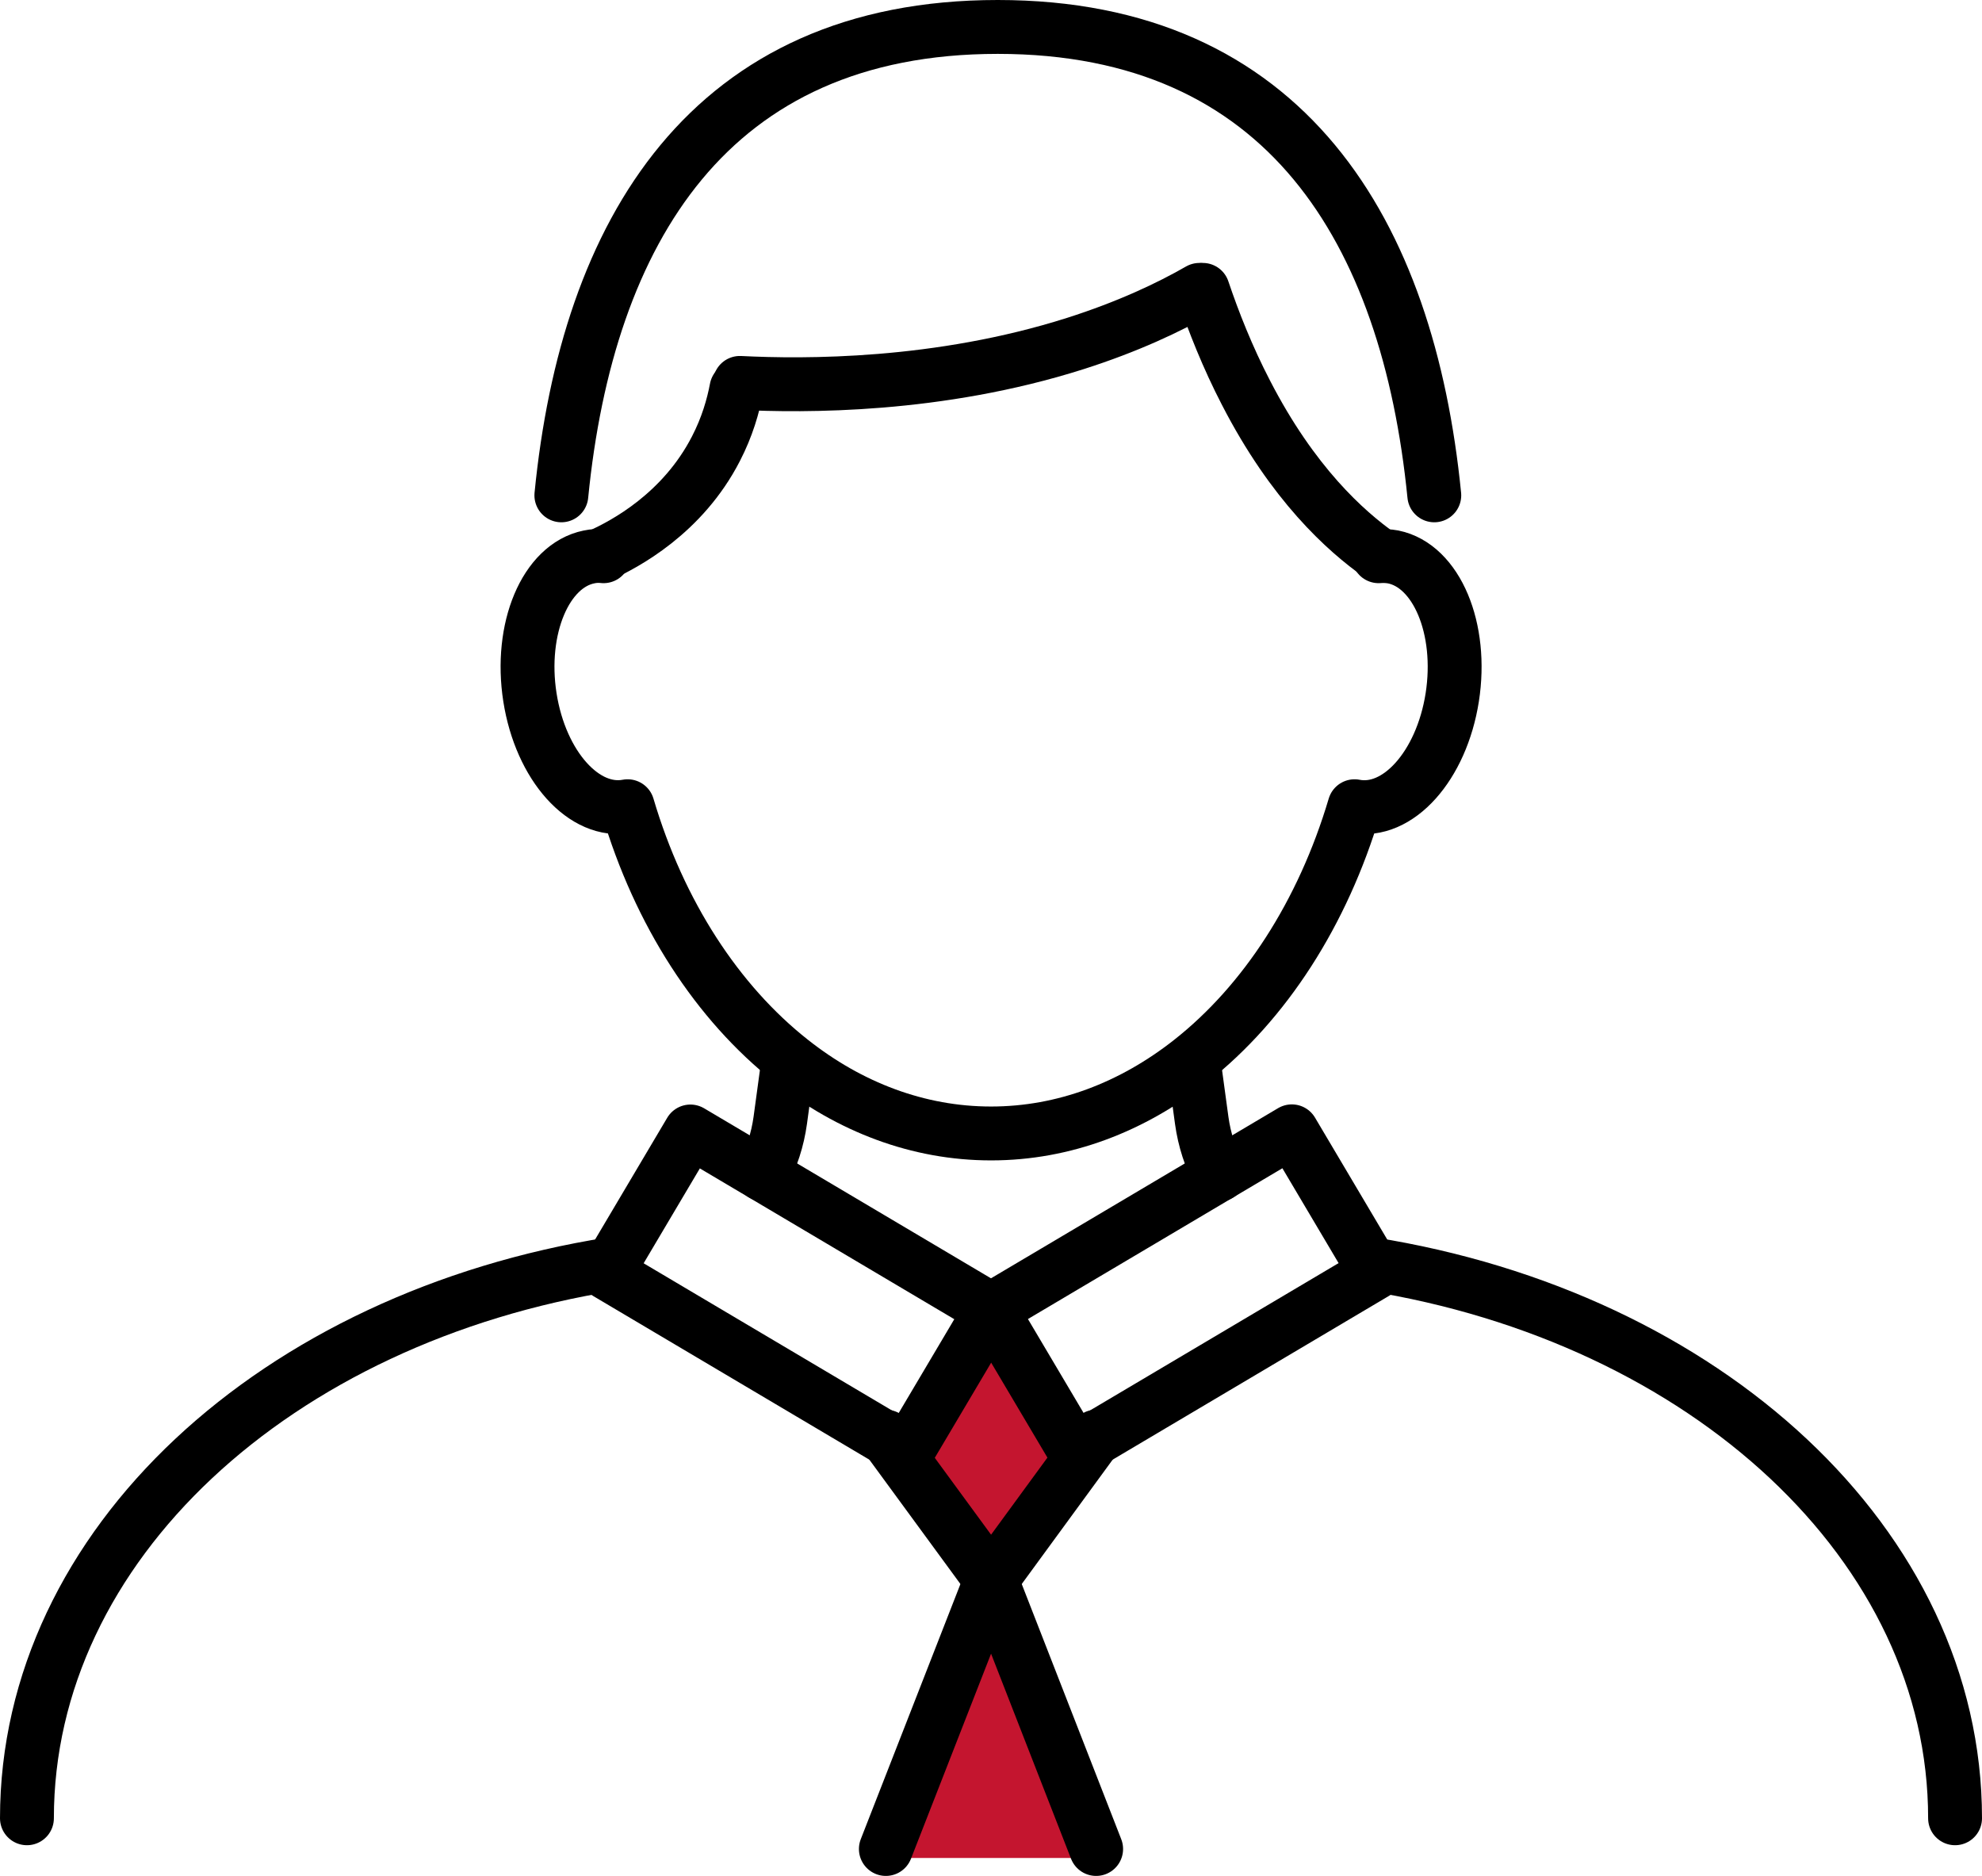
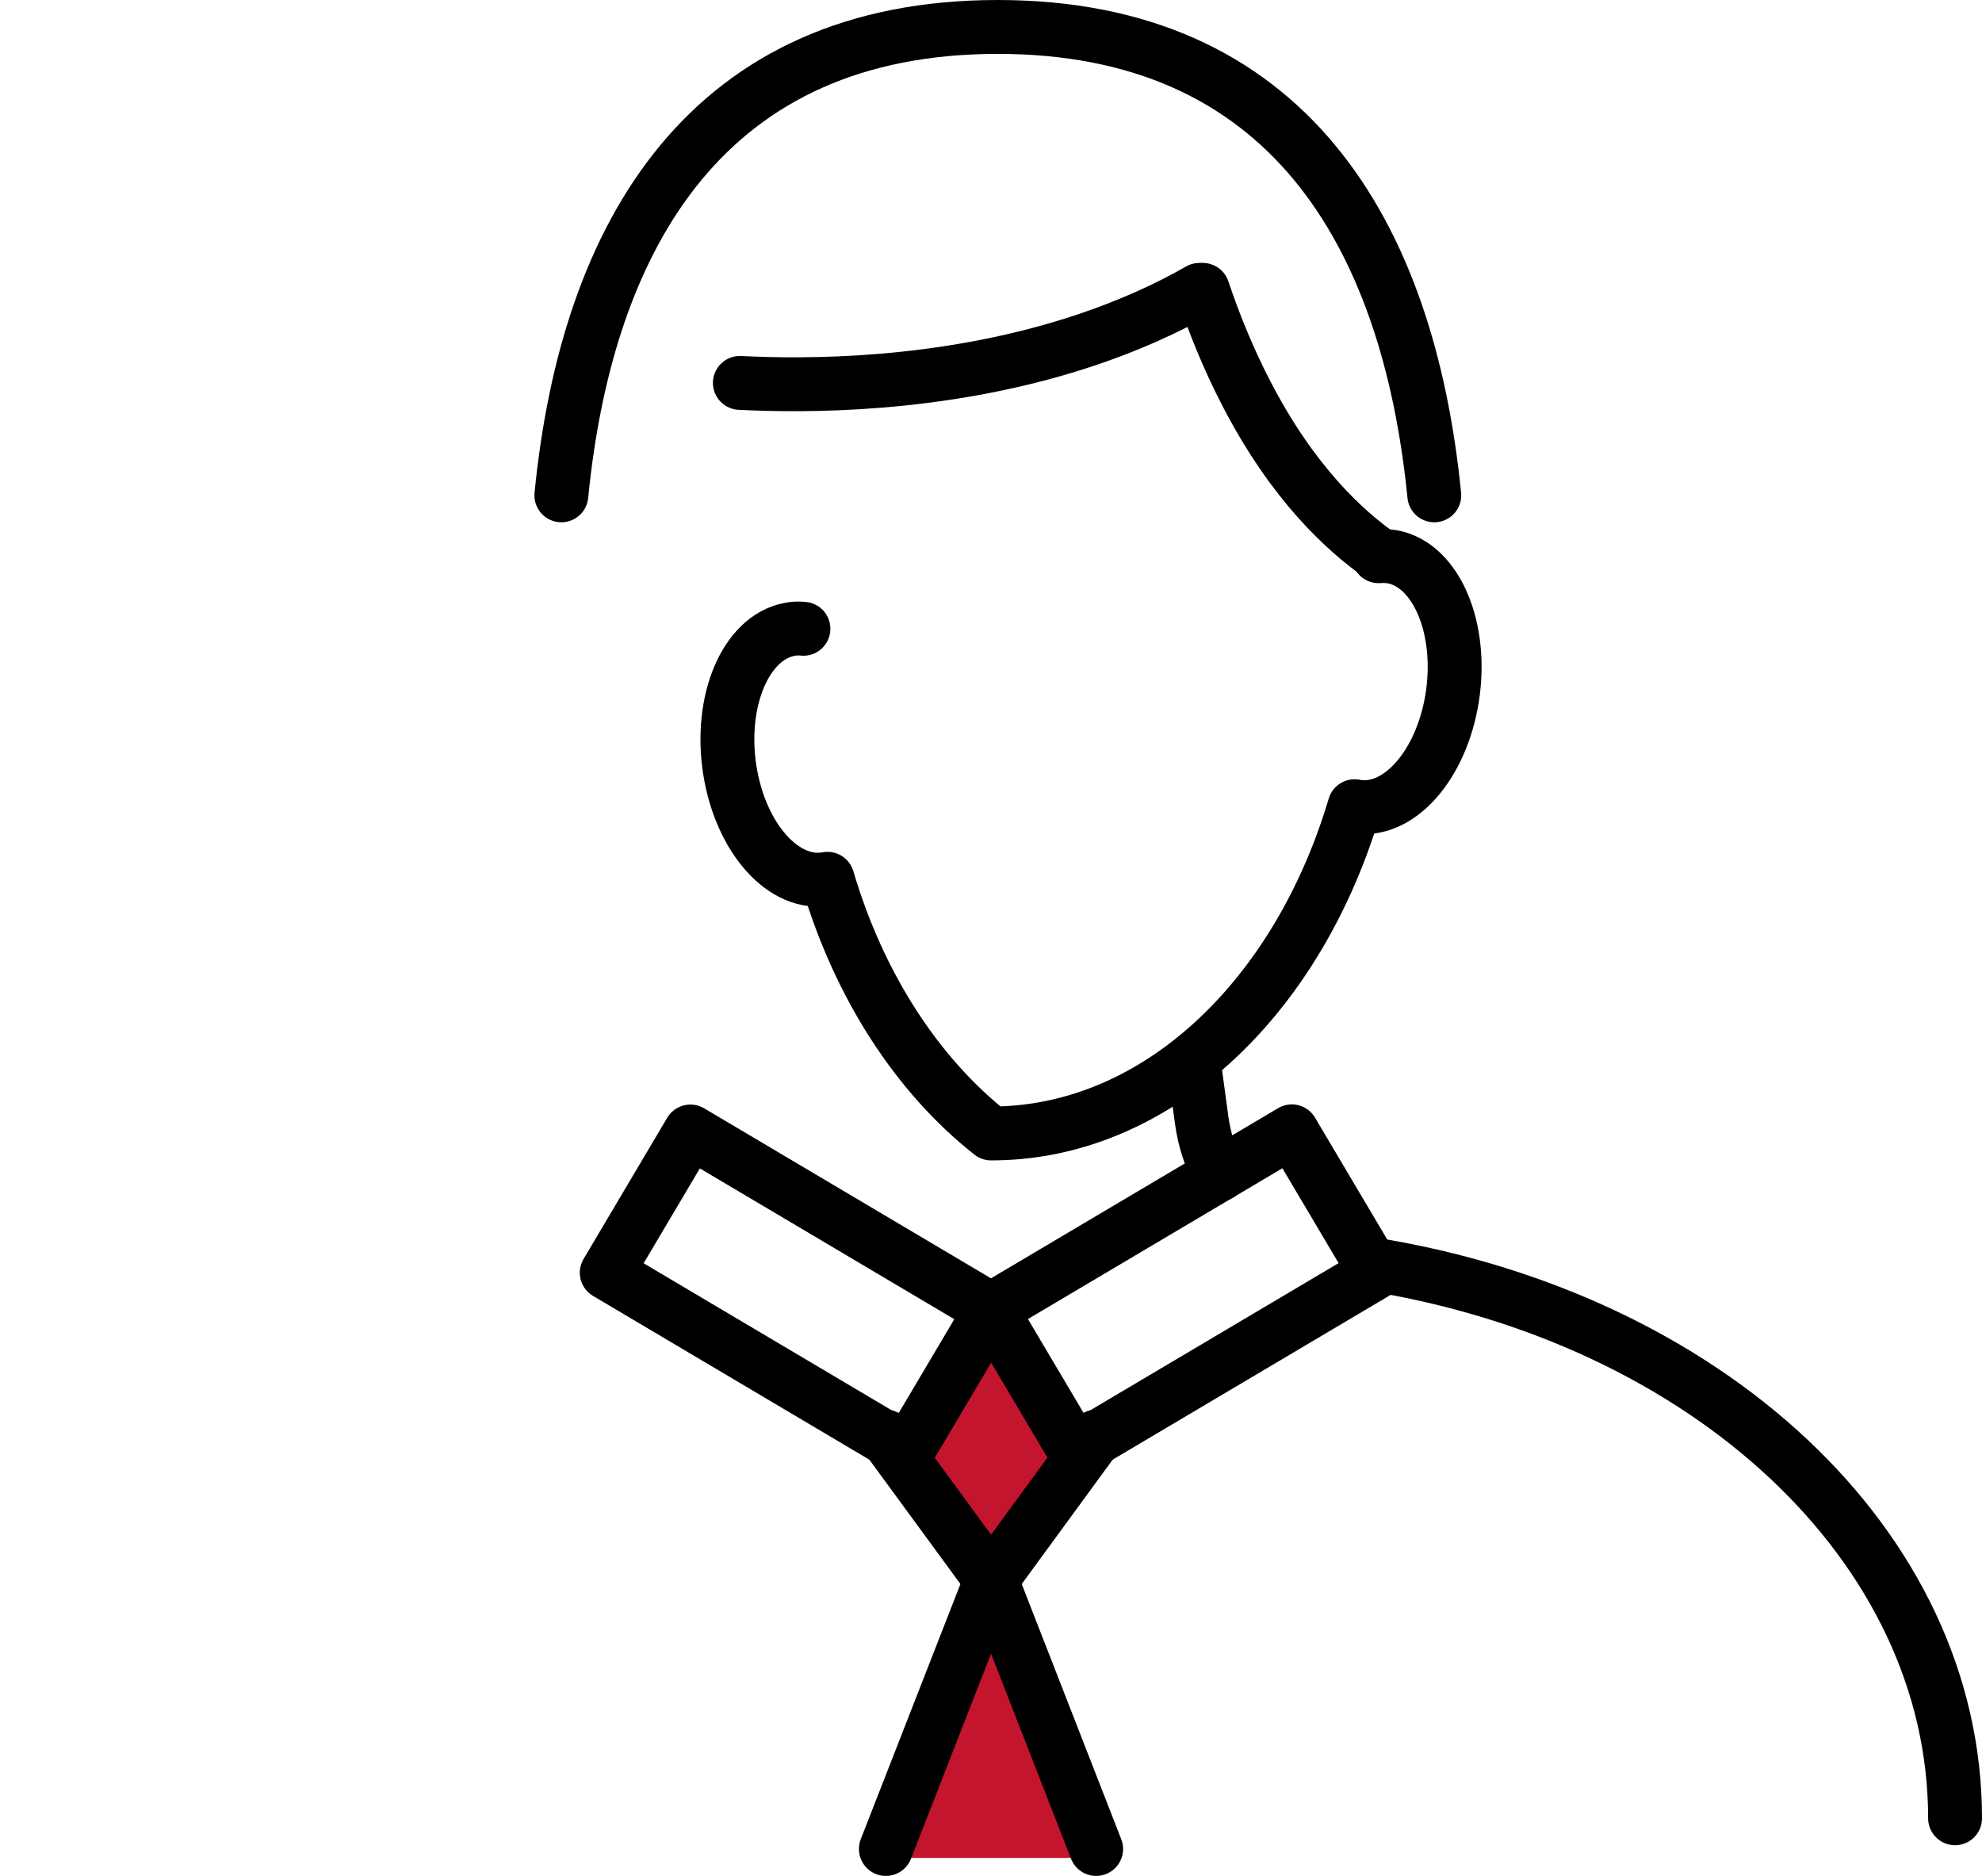
<svg xmlns="http://www.w3.org/2000/svg" id="_レイヤー_2" width="110.37" height="104.45" viewBox="0 0 110.37 104.45">
  <g id="layout">
    <polygon points="61.04 79.99 55.19 87.99 49.33 79.99 51 79.45 55.5 73.45 58.5 79.45 61.04 79.99" fill="#c4152f" />
    <polygon points="61.04 103.45 55.19 87.95 49.33 103.45 61.04 103.45" fill="#c4152f" />
    <path d="M76.31,70.38c18.68,2.97,32.56,15.66,32.56,30.86" fill="none" stroke="#000" stroke-linecap="round" stroke-linejoin="round" stroke-width="3" />
    <path d="M66.46,59.01l.46,3.38c.15,1.08.48,2.09.97,3.01" fill="none" stroke="#000" stroke-linecap="round" stroke-linejoin="round" stroke-width="3" />
-     <path d="M42.48,65.39c.49-.92.82-1.93.97-3.01l.46-3.38" fill="none" stroke="#000" stroke-linecap="round" stroke-linejoin="round" stroke-width="3" />
-     <path d="M1.5,101.24c0-15.21,13.89-27.9,32.57-30.86" fill="none" stroke="#000" stroke-linecap="round" stroke-linejoin="round" stroke-width="3" />
-     <path d="M76.77,30.97c.27-.02.54-.01.81.04,2.42.49,3.89,3.99,3.29,7.82-.6,3.82-3.03,6.53-5.44,6.06-1.77,5.96-5,10.94-9.11,14.18-3.26,2.57-7.07,4.04-11.13,4.04s-7.88-1.47-11.13-4.04c-4.11-3.24-7.35-8.22-9.11-14.18-2.41.46-4.84-2.24-5.44-6.06-.6-3.83.87-7.33,3.29-7.82.27-.06.55-.07.81-.04" fill="none" stroke="#000" stroke-linecap="round" stroke-linejoin="round" stroke-width="3" />
+     <path d="M76.77,30.97c.27-.02.54-.01.81.04,2.42.49,3.89,3.99,3.29,7.82-.6,3.82-3.03,6.53-5.44,6.06-1.77,5.96-5,10.94-9.11,14.18-3.26,2.57-7.07,4.04-11.13,4.04c-4.11-3.24-7.35-8.22-9.11-14.18-2.41.46-4.84-2.24-5.44-6.06-.6-3.83.87-7.33,3.29-7.82.27-.06.55-.07.81-.04" fill="none" stroke="#000" stroke-linecap="round" stroke-linejoin="round" stroke-width="3" />
    <path d="M31.26,27.58c1.45-14.69,8.25-26.08,24.3-26.08s22.85,11.39,24.31,26.08" fill="none" stroke="#000" stroke-linecap="round" stroke-linejoin="round" stroke-width="3" />
    <path d="M66.79,16.14c-1.69.97-3.97,2.05-6.92,2.99-7.62,2.42-15.08,2.37-18.67,2.19" fill="none" stroke="#000" stroke-linecap="round" stroke-linejoin="round" stroke-width="3" />
    <path d="M66.98,16.14c.6,1.78,1.38,3.75,2.4,5.72,2.61,5.07,5.53,7.7,7.46,9.06" fill="none" stroke="#000" stroke-linecap="round" stroke-linejoin="round" stroke-width="3" />
-     <path d="M41.01,21.64c-.18.96-.51,2.12-1.14,3.34-1.86,3.62-5.08,5.32-6.45,5.94" fill="none" stroke="#000" stroke-linecap="round" stroke-linejoin="round" stroke-width="3" />
    <rect x="34.75" y="67.32" width="19.47" height="9.14" transform="translate(42.87 -12.63) rotate(30.65)" fill="none" stroke="#000" stroke-linecap="round" stroke-linejoin="round" stroke-width="3" />
    <rect x="56.16" y="67.32" width="19.47" height="9.14" transform="translate(159.23 100.14) rotate(149.35)" fill="none" stroke="#000" stroke-linecap="round" stroke-linejoin="round" stroke-width="3" />
    <polyline points="49.33 79.99 55.19 87.99 61.04 79.99" fill="none" stroke="#000" stroke-linecap="round" stroke-linejoin="round" stroke-width="3" />
    <polyline points="61.04 102.95 55.19 87.95 49.33 102.95" fill="none" stroke="#000" stroke-linecap="round" stroke-linejoin="round" stroke-width="3" />
  </g>
</svg>